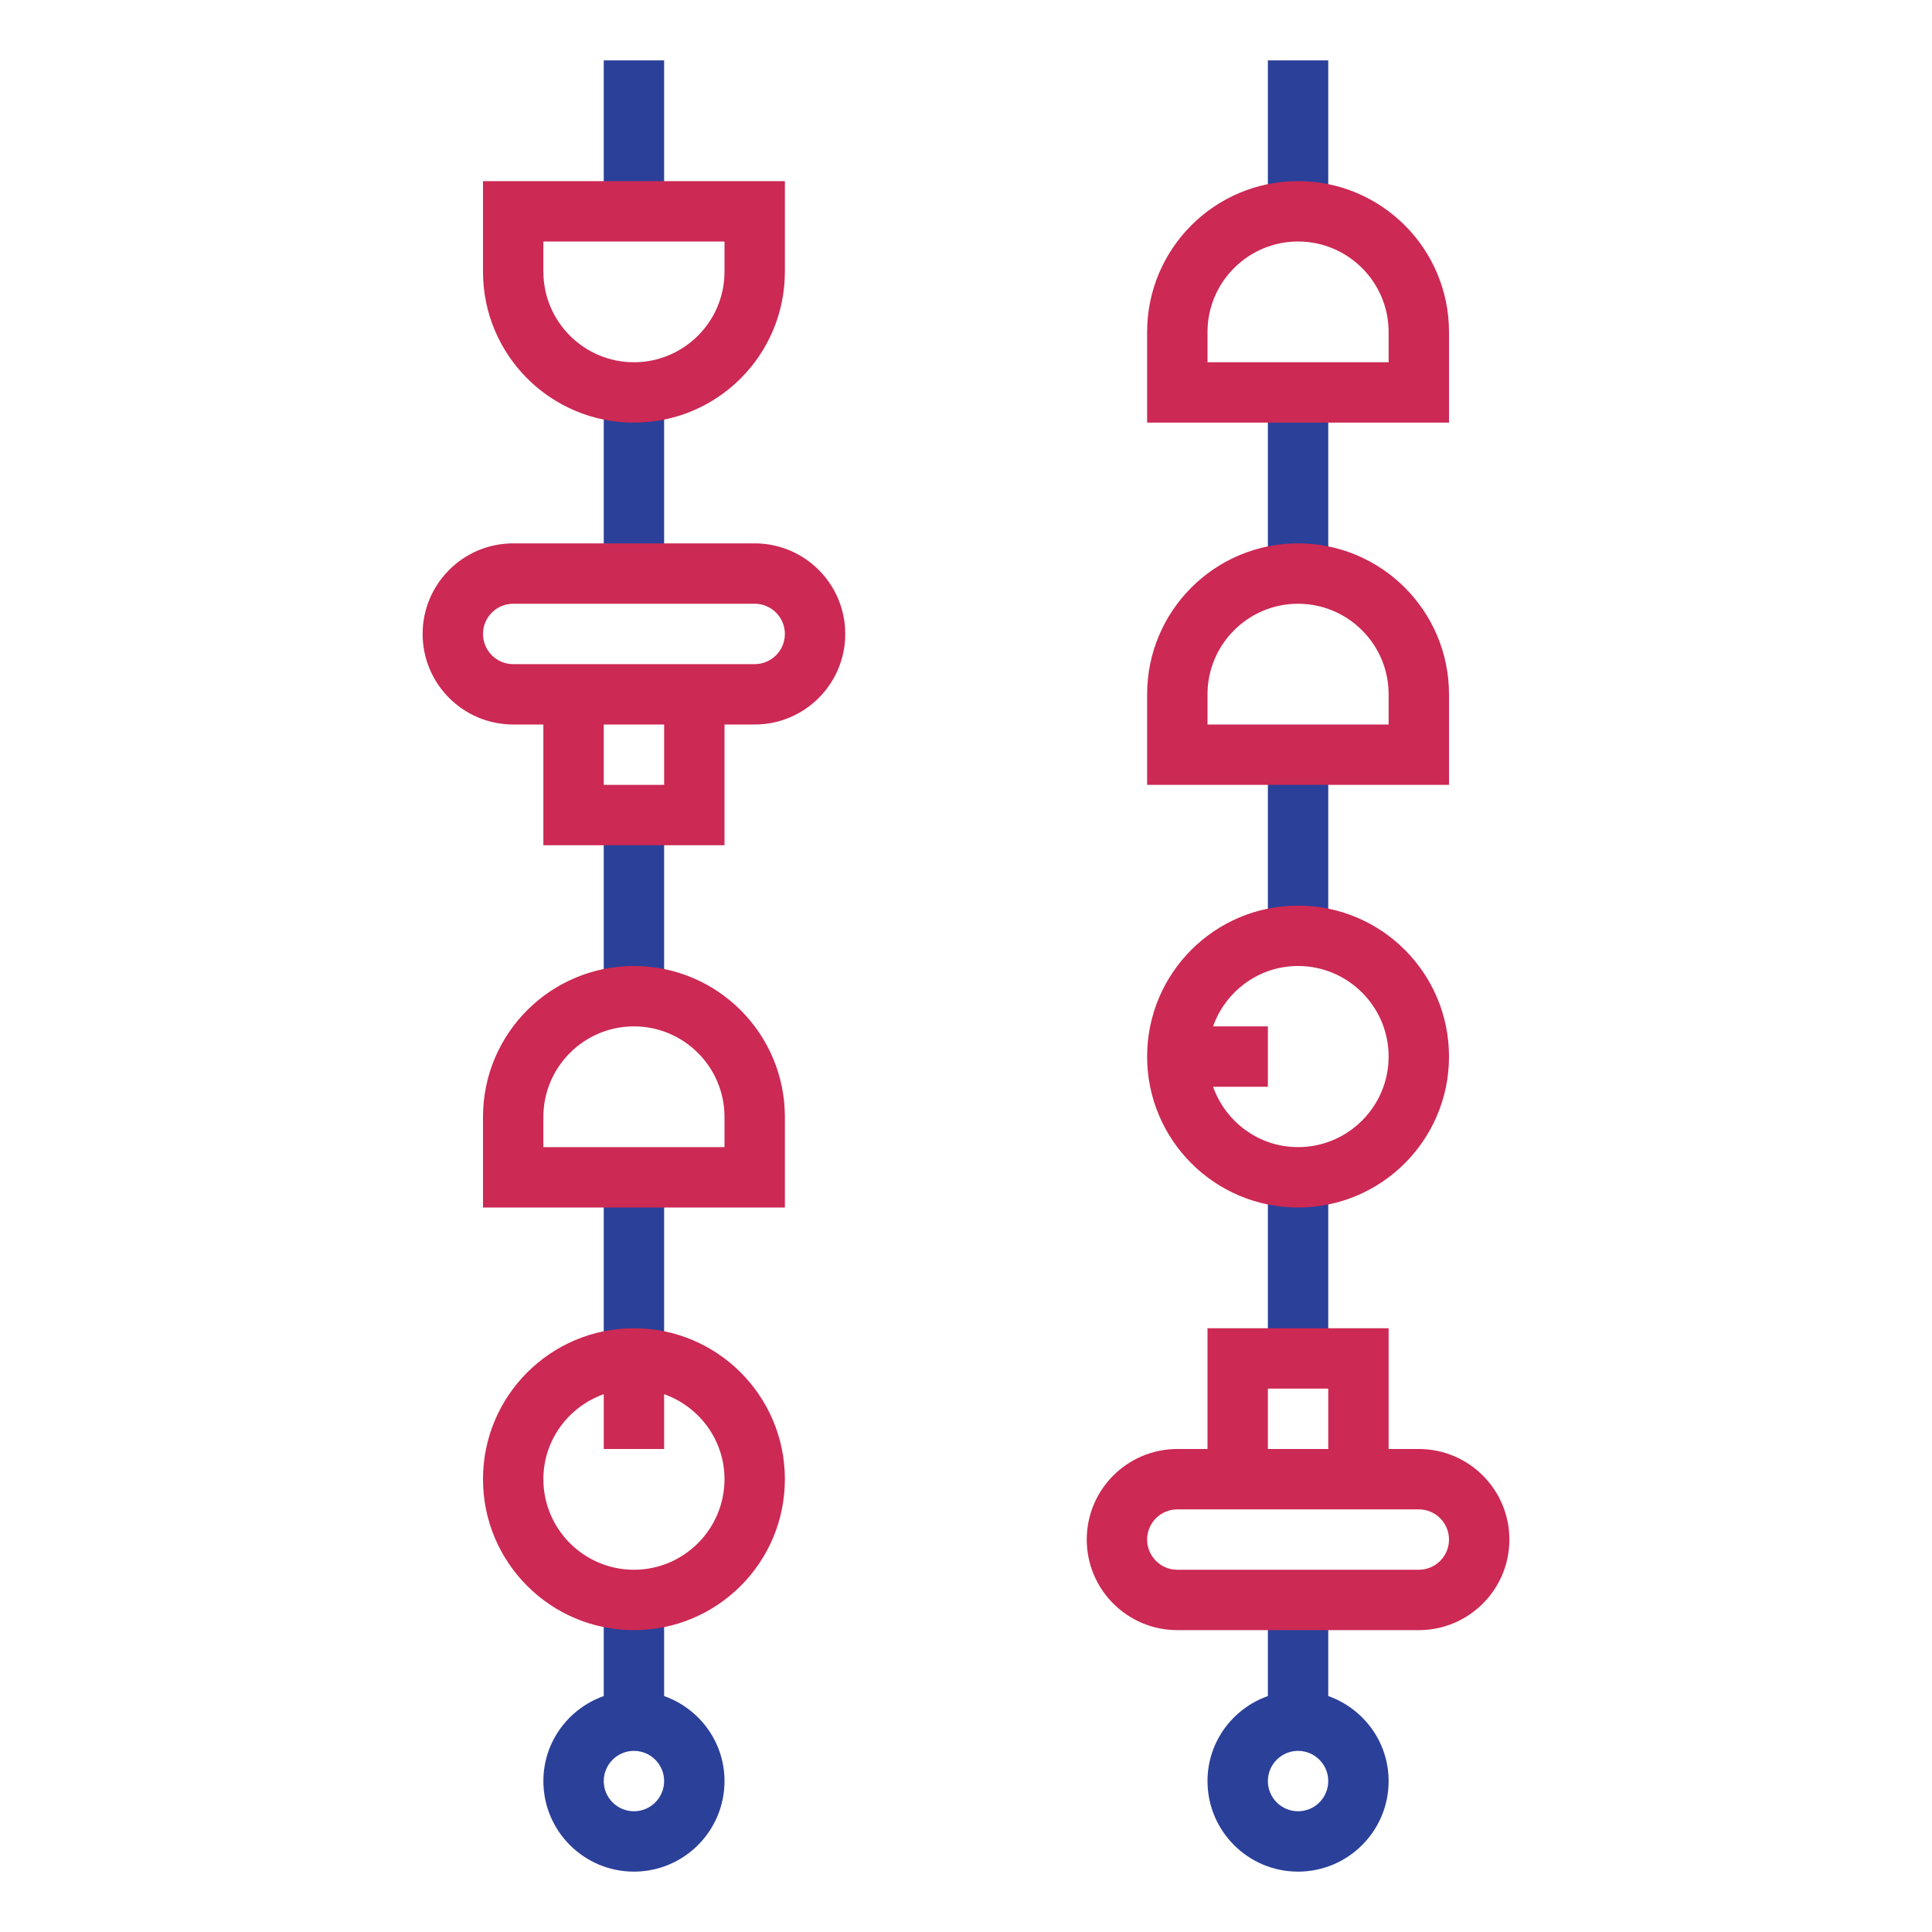
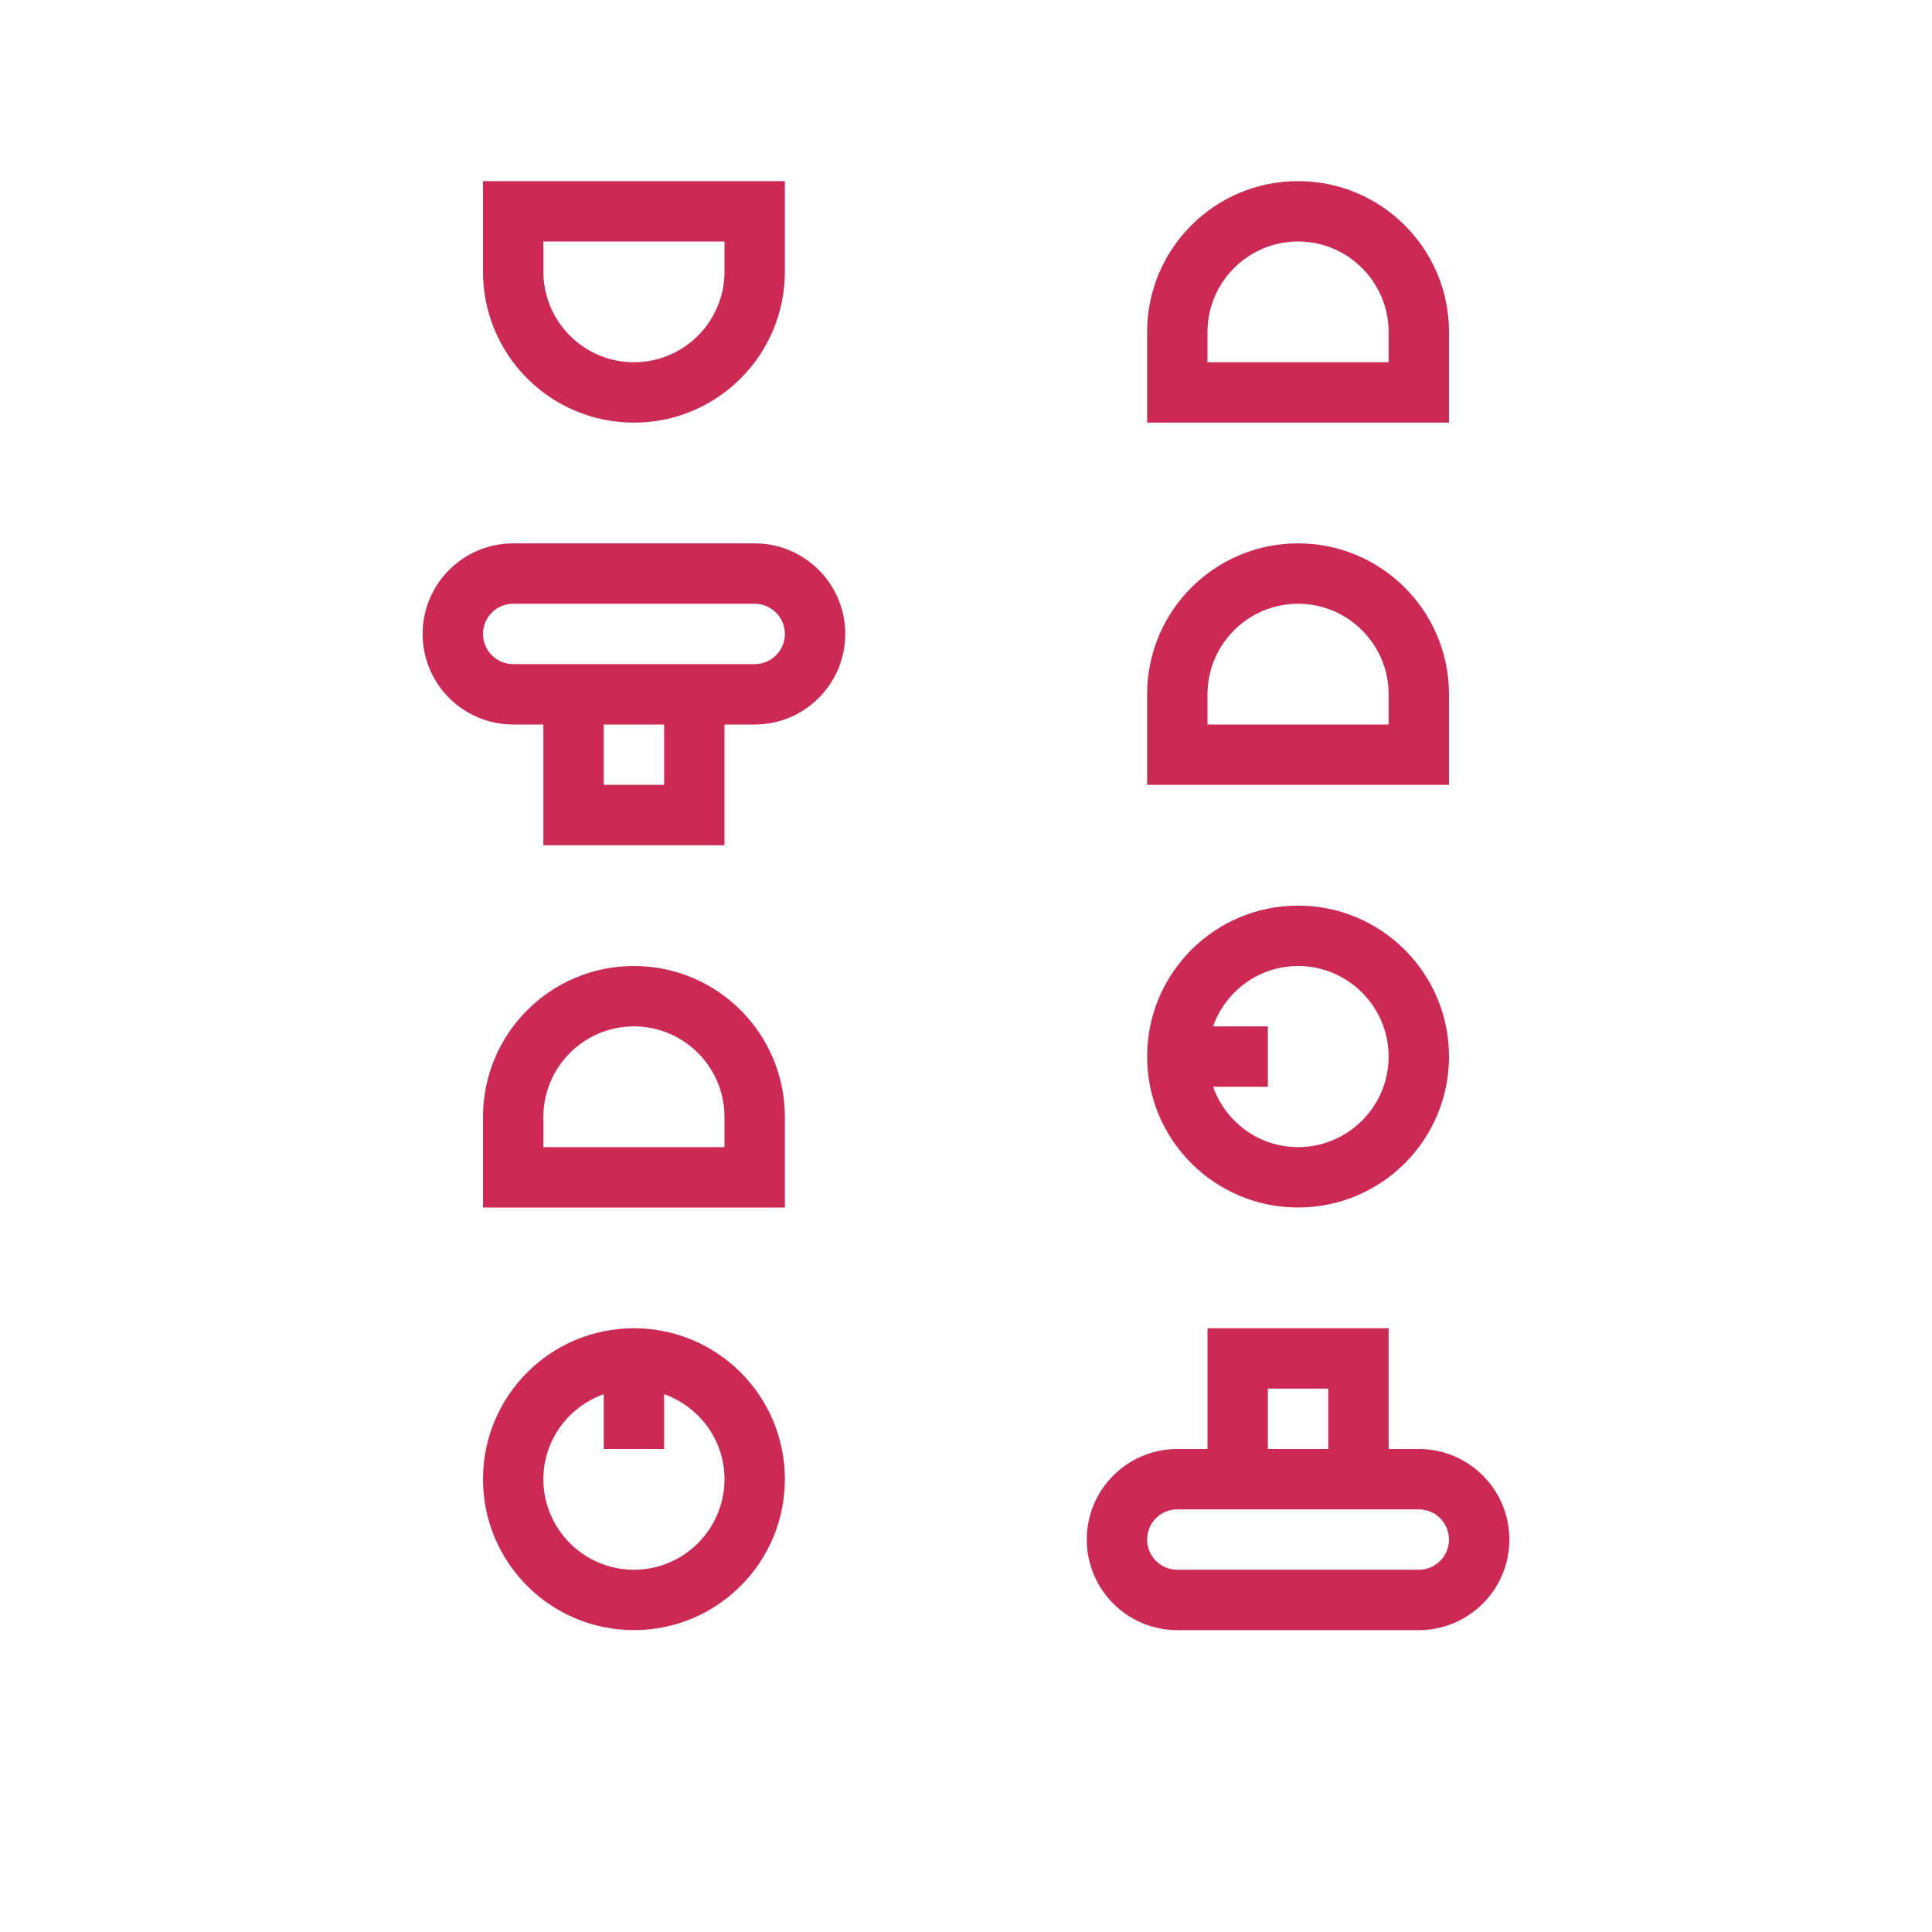
<svg xmlns="http://www.w3.org/2000/svg" version="1.1" id="designs" width="800px" height="800px" viewBox="0 0 32 32" xml:space="preserve">
  <style type="text/css">
	.scienceandfiction_een{fill:#2B4099;}
	.scienceandfiction_twee{fill:#CC2954;}
</style>
-   <path class="scienceandfiction_een" d="M11,16.5h-1v-3h1V16.5z M10,19.5v3h1v-3H10z M22,1h-1v2.5h1V1L22,1z M22,6.5h-1v3h1V7V6.5z   M11,1h-1l0,2.5h1L11,1L11,1z M11,6.5h-1v3h1V6.5z M21,19.5v3h1v-3H21z M22,12.5h-1v3h1V13V12.5z M23,29.5  c0,0.828-0.672,1.5-1.5,1.5S20,30.328,20,29.5c0-0.652,0.419-1.202,1-1.408V26.5h1v1.592C22.581,28.298,23,28.848,23,29.5z M22,29.5  c0-0.276-0.224-0.5-0.5-0.5S21,29.224,21,29.5s0.224,0.5,0.5,0.5S22,29.776,22,29.5z M12,29.5c0,0.828-0.672,1.5-1.5,1.5  S9,30.328,9,29.5c0-0.652,0.419-1.202,1-1.408V26.5h1v1.592C11.581,28.298,12,28.848,12,29.5z M11,29.5c0-0.276-0.224-0.5-0.5-0.5  S10,29.224,10,29.5s0.224,0.5,0.5,0.5S11,29.776,11,29.5z" />
  <path class="scienceandfiction_twee" d="M10.5,17c0.827,0,1.5,0.673,1.5,1.5V19H9v-0.5C9,17.673,9.673,17,10.5,17z M10.5,16  C9.119,16,8,17.119,8,18.5V20h5v-1.5C13,17.119,11.881,16,10.5,16L10.5,16z M23.5,24H23v-2h-3v2h-0.5c-0.828,0-1.5,0.672-1.5,1.5  s0.672,1.5,1.5,1.5h4c0.828,0,1.5-0.672,1.5-1.5S24.328,24,23.5,24z M21,23h1v1h-1V23z M23.5,26h-4c-0.276,0-0.5-0.224-0.5-0.5  s0.224-0.5,0.5-0.5h4c0.276,0,0.5,0.224,0.5,0.5S23.776,26,23.5,26z M12.5,9h-4C7.672,9,7,9.672,7,10.5S7.672,12,8.5,12H9v2h3v-2  h0.5c0.828,0,1.5-0.672,1.5-1.5S13.328,9,12.5,9z M11,13h-1v-1h1V13z M12.5,11h-4C8.224,11,8,10.776,8,10.5S8.224,10,8.5,10h4  c0.276,0,0.5,0.224,0.5,0.5S12.776,11,12.5,11z M21.5,15c-1.381,0-2.5,1.119-2.5,2.5s1.119,2.5,2.5,2.5s2.5-1.119,2.5-2.5  S22.881,15,21.5,15z M21.5,19c-0.651,0-1.201-0.419-1.408-1H21v-1h-0.908c0.207-0.581,0.757-1,1.408-1c0.827,0,1.5,0.673,1.5,1.5  S22.327,19,21.5,19z M10.5,22C9.119,22,8,23.119,8,24.5S9.119,27,10.5,27s2.5-1.119,2.5-2.5S11.881,22,10.5,22z M10.5,26  C9.673,26,9,25.327,9,24.5c0-0.651,0.419-1.201,1-1.408V24h1v-0.908c0.581,0.207,1,0.757,1,1.408C12,25.327,11.327,26,10.5,26z   M21.5,4C22.327,4,23,4.673,23,5.5V6h-3V5.5C20,4.673,20.673,4,21.5,4z M21.5,3C20.119,3,19,4.119,19,5.5V7h5V5.5  C24,4.119,22.881,3,21.5,3L21.5,3z M12,4v0.5C12,5.327,11.327,6,10.5,6S9,5.327,9,4.5V4H12z M13,3H8v1.5C8,5.881,9.119,7,10.5,7  S13,5.881,13,4.5V3L13,3z M21.5,10c0.827,0,1.5,0.673,1.5,1.5V12h-3v-0.5C20,10.673,20.673,10,21.5,10z M21.5,9  c-1.381,0-2.5,1.119-2.5,2.5V13h5v-1.5C24,10.119,22.881,9,21.5,9L21.5,9z" />
</svg>